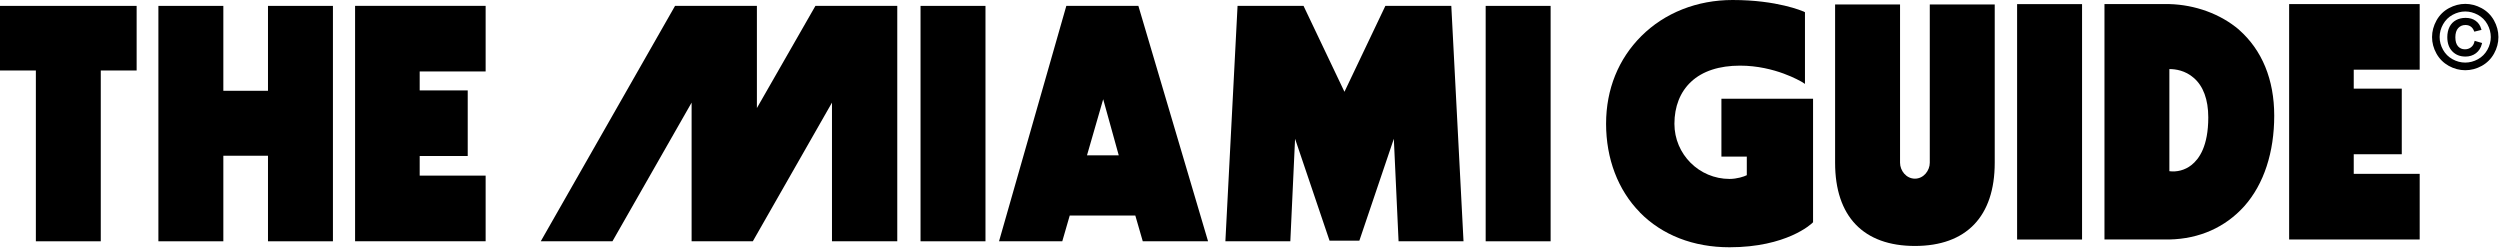
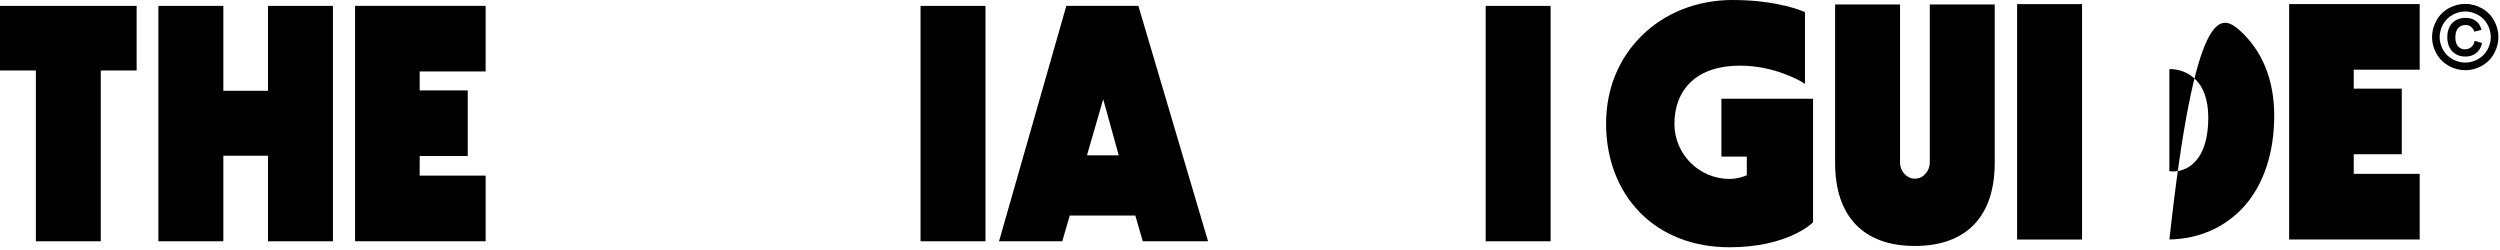
<svg xmlns="http://www.w3.org/2000/svg" fill="none" viewBox="0 0 649 65" height="65" width="649">
  <g clip-path="url(#clip0_2590_146)">
    <path fill="black" d="M26.17 62.639H9.31V18.299H0V1.529H35.47V18.299H26.16V62.639H26.17Z" />
    <path fill="black" d="M86.429 62.639H69.569V40.429H57.979V62.639H41.119V1.529H57.979V23.569H69.569V1.529H86.429V62.639Z" />
    <path fill="black" d="M126.07 45.599V62.63H92.18V1.52H126.07V18.549H108.95V23.47H121.42V40.499H108.95V45.59H126.07V45.599Z" />
-     <path fill="black" d="M232.931 62.639H215.981V26.639L195.431 62.639H179.541V26.639L158.991 62.639H140.381L175.241 1.529H196.491V28.049L211.681 1.529H232.931V62.639Z" />
    <path fill="black" d="M238.971 62.639V1.529H255.831V62.639H238.971Z" />
    <path fill="black" d="M277.7 55.959L275.77 62.63H259.35L276.82 1.52H295.52L313.61 62.63H296.66L294.73 55.959H277.7ZM282.18 40.33H290.43L286.39 25.759L282.18 40.33Z" />
-     <path fill="black" d="M376.759 1.529H359.639L349.019 23.829L338.399 1.529H321.269L318.109 62.639H334.969L336.199 36.029L345.149 62.479H352.889L361.839 36.029L363.069 62.639H379.929L376.759 1.529Z" />
    <path fill="black" d="M385.68 62.639V1.529H402.54V62.639H385.68Z" />
    <path fill="black" d="M639.98 1.311C641.38 1.311 642.74 1.671 644.07 2.381C645.4 3.101 646.44 4.121 647.18 5.451C647.92 6.781 648.29 8.171 648.29 9.621C648.29 11.07 647.92 12.431 647.19 13.751C646.46 15.07 645.43 16.101 644.12 16.831C642.8 17.561 641.42 17.93 639.98 17.93C638.54 17.93 637.16 17.561 635.84 16.831C634.52 16.101 633.49 15.07 632.76 13.751C632.03 12.431 631.66 11.05 631.66 9.621C631.66 8.191 632.03 6.781 632.78 5.451C633.53 4.121 634.56 3.091 635.89 2.381C637.22 1.661 638.58 1.311 639.98 1.311ZM639.98 2.691C638.81 2.691 637.68 2.991 636.57 3.591C635.46 4.191 634.6 5.041 633.98 6.161C633.36 7.271 633.04 8.431 633.04 9.641C633.04 10.851 633.35 11.991 633.96 13.081C634.57 14.181 635.43 15.03 636.53 15.65C637.63 16.261 638.78 16.57 639.98 16.57C641.18 16.57 642.33 16.261 643.43 15.65C644.53 15.04 645.39 14.181 646 13.081C646.61 11.98 646.91 10.831 646.91 9.641C646.91 8.451 646.6 7.281 645.98 6.161C645.36 5.051 644.49 4.191 643.39 3.591C642.28 2.991 641.15 2.691 639.99 2.691H639.98ZM642.65 10.98L644.01 11.38C643.79 12.3 643.32 13.03 642.61 13.581C641.89 14.13 641.03 14.4 640 14.4C638.71 14.4 637.66 13.98 636.85 13.14C636.04 12.3 635.64 11.14 635.64 9.661C635.64 8.691 635.82 7.851 636.19 7.131C636.56 6.411 637.08 5.871 637.76 5.511C638.44 5.151 639.22 4.961 640.09 4.961C641.07 4.961 641.88 5.191 642.52 5.661C643.17 6.131 643.61 6.761 643.84 7.561L642.53 7.881C642.31 7.341 641.98 6.921 641.55 6.631C641.12 6.341 640.62 6.191 640.04 6.191C639.2 6.191 638.5 6.491 637.95 7.091C637.4 7.691 637.13 8.561 637.13 9.681C637.13 10.8 637.39 11.65 637.91 12.23C638.43 12.81 639.1 13.091 639.92 13.091C640.58 13.091 641.16 12.9 641.66 12.521C642.16 12.14 642.49 11.62 642.65 10.97V10.98Z" />
    <path fill="black" d="M639.979 18.23C638.499 18.23 637.049 17.85 635.699 17.1C634.339 16.34 633.259 15.27 632.499 13.9C631.739 12.54 631.359 11.1 631.359 9.62C631.359 8.14 631.749 6.68 632.519 5.3C633.289 3.92 634.379 2.85 635.749 2.11C638.479 0.64 641.479 0.64 644.209 2.11C645.579 2.85 646.669 3.92 647.439 5.3C648.199 6.67 648.589 8.12 648.589 9.62C648.589 11.12 648.209 12.54 647.459 13.9C646.699 15.27 645.629 16.34 644.269 17.1C642.909 17.85 641.469 18.23 639.989 18.23H639.979ZM639.979 1.6C638.639 1.6 637.309 1.95 636.039 2.64C634.769 3.33 633.759 4.32 633.049 5.6C632.329 6.88 631.969 8.24 631.969 9.62C631.969 11 632.329 12.34 633.029 13.61C633.729 14.88 634.729 15.87 635.989 16.57C638.519 17.98 641.439 17.98 643.969 16.57C645.229 15.87 646.229 14.87 646.929 13.61C647.629 12.34 647.989 11 647.989 9.62C647.989 8.24 647.629 6.88 646.919 5.6C646.209 4.32 645.209 3.33 643.929 2.64C642.649 1.95 641.319 1.6 639.979 1.6ZM639.979 16.85C638.739 16.85 637.529 16.53 636.389 15.89C635.239 15.25 634.339 14.35 633.699 13.21C633.059 12.07 632.739 10.86 632.739 9.62C632.739 8.38 633.069 7.15 633.709 6C634.359 4.84 635.269 3.94 636.419 3.32C638.699 2.08 641.219 2.08 643.519 3.32C644.679 3.94 645.589 4.85 646.229 6.01C646.869 7.16 647.199 8.38 647.199 9.63C647.199 10.88 646.879 12.08 646.249 13.22C645.619 14.36 644.709 15.27 643.569 15.9C642.429 16.54 641.219 16.86 639.969 16.86L639.979 16.85ZM639.979 2.98C638.869 2.98 637.769 3.27 636.709 3.84C635.659 4.41 634.829 5.23 634.229 6.29C633.629 7.35 633.329 8.47 633.329 9.62C633.329 10.77 633.629 11.87 634.209 12.92C634.789 13.96 635.619 14.79 636.669 15.37C638.769 16.54 641.169 16.54 643.279 15.37C644.329 14.79 645.149 13.96 645.729 12.92C646.309 11.87 646.609 10.76 646.609 9.62C646.609 8.48 646.309 7.35 645.719 6.29C645.129 5.23 644.299 4.41 643.249 3.84C642.189 3.27 641.089 2.98 639.989 2.98H639.979ZM639.989 14.68C638.619 14.68 637.489 14.23 636.619 13.33C635.759 12.44 635.319 11.2 635.319 9.64C635.319 8.63 635.519 7.73 635.899 6.97C636.289 6.2 636.869 5.61 637.599 5.22C638.319 4.83 639.149 4.64 640.069 4.64C641.109 4.64 641.989 4.89 642.679 5.4C643.379 5.9 643.859 6.6 644.109 7.46L644.199 7.76L642.329 8.22L642.229 7.98C642.029 7.49 641.749 7.12 641.369 6.87C640.989 6.61 640.549 6.49 640.019 6.49C639.259 6.49 638.649 6.75 638.149 7.29C637.659 7.83 637.409 8.64 637.409 9.68C637.409 10.72 637.649 11.51 638.109 12.03C638.569 12.54 639.159 12.8 639.899 12.8C640.499 12.8 641.009 12.63 641.459 12.29C641.909 11.95 642.199 11.49 642.339 10.9L642.419 10.6L644.349 11.16L644.279 11.44C644.039 12.42 643.529 13.22 642.769 13.81C641.999 14.4 641.059 14.69 639.979 14.69L639.989 14.68ZM640.079 5.25C639.259 5.25 638.519 5.42 637.889 5.76C637.269 6.09 636.779 6.59 636.449 7.25C636.109 7.92 635.929 8.72 635.929 9.64C635.929 11.04 636.309 12.14 637.059 12.91C637.819 13.69 638.779 14.07 639.989 14.07C640.939 14.07 641.749 13.81 642.409 13.31C642.999 12.86 643.399 12.28 643.629 11.56L642.849 11.33C642.649 11.91 642.309 12.39 641.839 12.75C641.289 13.17 640.639 13.38 639.919 13.38C639.009 13.38 638.259 13.06 637.689 12.42C637.119 11.79 636.839 10.86 636.839 9.67C636.839 8.48 637.139 7.54 637.739 6.88C638.339 6.22 639.119 5.88 640.049 5.88C640.689 5.88 641.259 6.04 641.729 6.37C642.139 6.65 642.469 7.03 642.709 7.52L643.459 7.34C643.229 6.74 642.859 6.27 642.349 5.9C641.759 5.47 640.999 5.26 640.089 5.26L640.079 5.25Z" />
    <path fill="black" d="M425.719 55.13C420.009 49.34 416.939 41.17 416.939 32.13C416.939 23.09 420.189 15.27 426.069 9.39C432.129 3.33 440.559 0 449.779 0C461.459 0 467.949 2.9 468.219 2.99L468.569 3.17V21.78L467.599 21.17C467.509 21.17 460.839 17.04 451.709 17.04C446.349 17.04 441.959 18.44 438.979 21.25C436.169 23.88 434.679 27.66 434.679 32.14C434.679 40.04 441.089 46.45 448.989 46.45C450.919 46.45 452.769 45.84 453.469 45.48V40.65H446.879V25.64H470.669V57.69L470.489 57.87C470.229 58.13 463.819 64.19 448.979 64.19C439.589 64.19 431.509 61.03 425.709 55.15L425.719 55.13Z" />
    <path fill="black" d="M517.831 42.25C517.831 56.21 510.451 63.85 497.111 63.85C483.771 63.85 476.391 56.21 476.391 42.25V1.16H493.251V42.25C493.251 44.27 494.831 46.38 497.111 46.38C499.391 46.38 500.971 44.27 500.971 42.25V1.16H517.831V42.25Z" />
    <path fill="black" d="M523.641 62.18V1.07H540.501V62.18H523.641Z" />
-     <path fill="black" d="M581.26 7.741C587.23 13.011 590.39 20.651 590.39 30.041C590.39 39.431 587.76 47.781 582.58 53.571C577.66 59.011 570.99 62.001 563.18 62.17H546.32V1.061H563.18C569.85 1.241 576.44 3.611 581.27 7.731L581.26 7.741ZM563.17 44.441C565.1 44.7 567.21 44.181 568.88 42.861C570.9 41.281 573.27 37.941 573.27 30.48C573.27 25.831 571.95 22.311 569.49 20.21C567.29 18.28 564.75 17.93 563.17 17.93V44.45V44.441Z" />
+     <path fill="black" d="M581.26 7.741C587.23 13.011 590.39 20.651 590.39 30.041C590.39 39.431 587.76 47.781 582.58 53.571C577.66 59.011 570.99 62.001 563.18 62.17H546.32H563.18C569.85 1.241 576.44 3.611 581.27 7.731L581.26 7.741ZM563.17 44.441C565.1 44.7 567.21 44.181 568.88 42.861C570.9 41.281 573.27 37.941 573.27 30.48C573.27 25.831 571.95 22.311 569.49 20.21C567.29 18.28 564.75 17.93 563.17 17.93V44.45V44.441Z" />
    <path fill="black" d="M628.15 45.141V62.17H594.26V1.061H628.15V18.09H611.03V23.011H623.5V40.041H611.03V45.13H628.15V45.141Z" />
  </g>
  <defs>
    <clipPath id="clip0_2590_146">
      <rect fill="white" height="65" width="649" />
    </clipPath>
  </defs>
</svg>